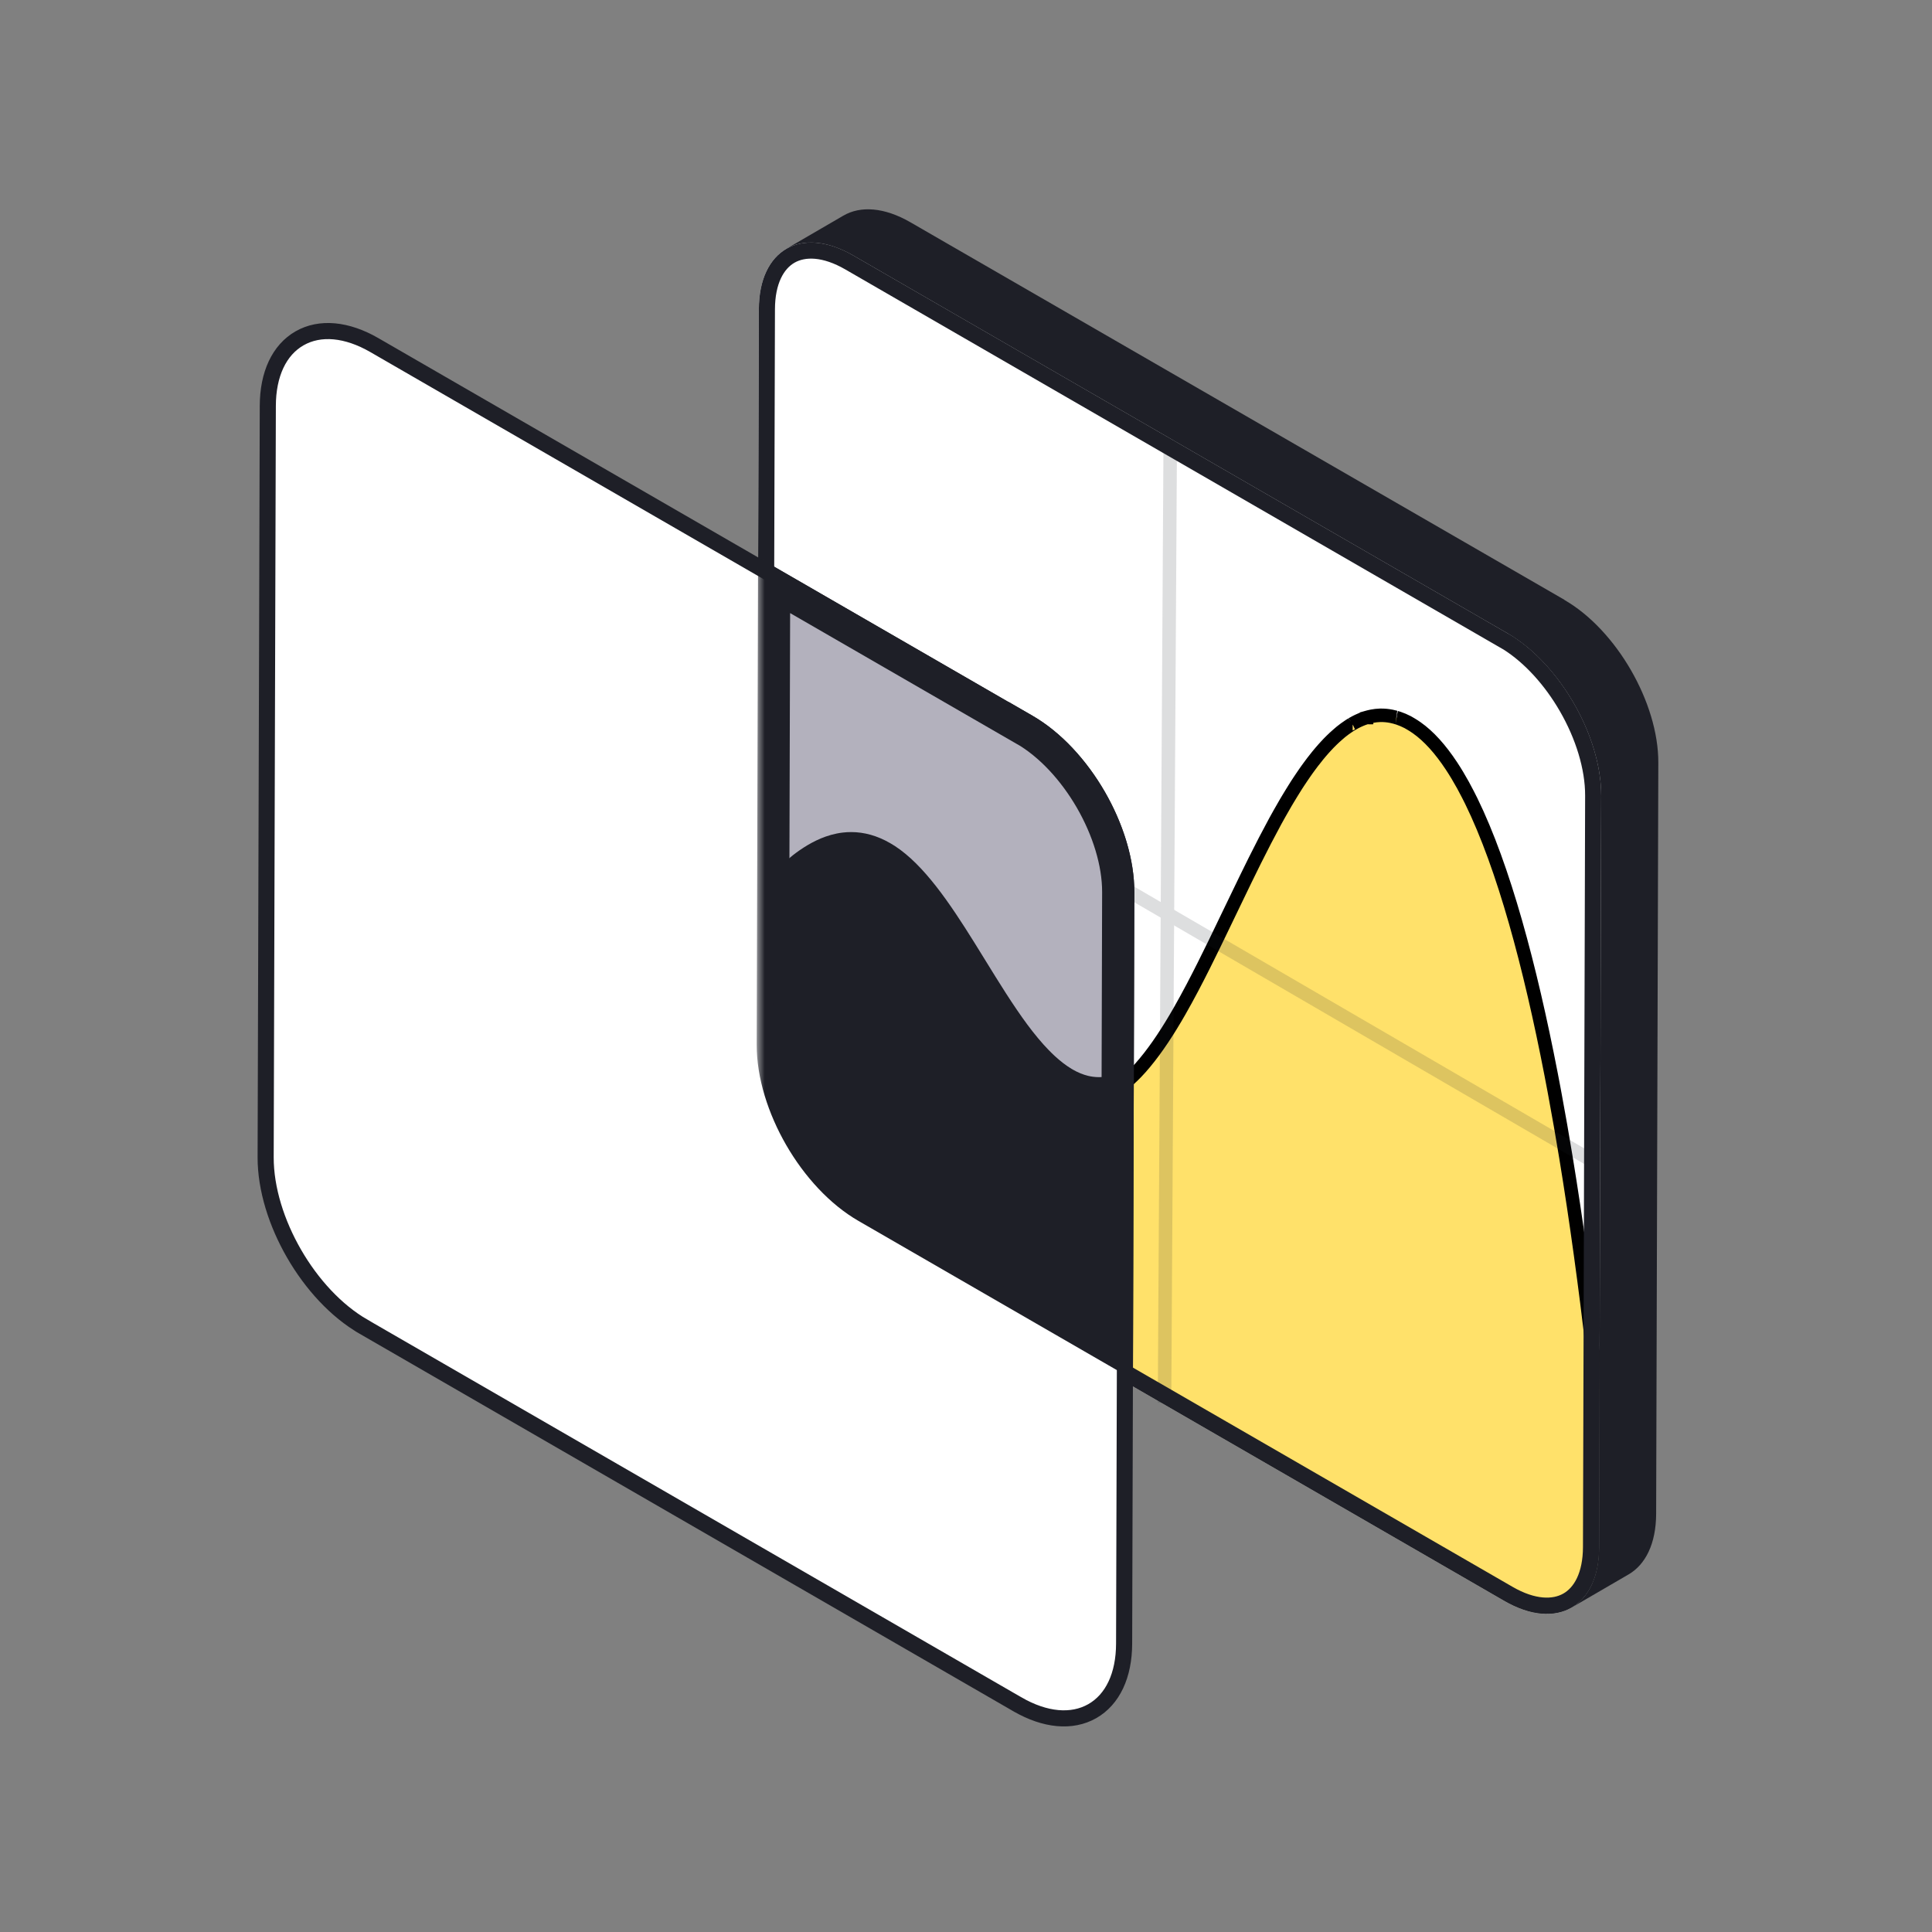
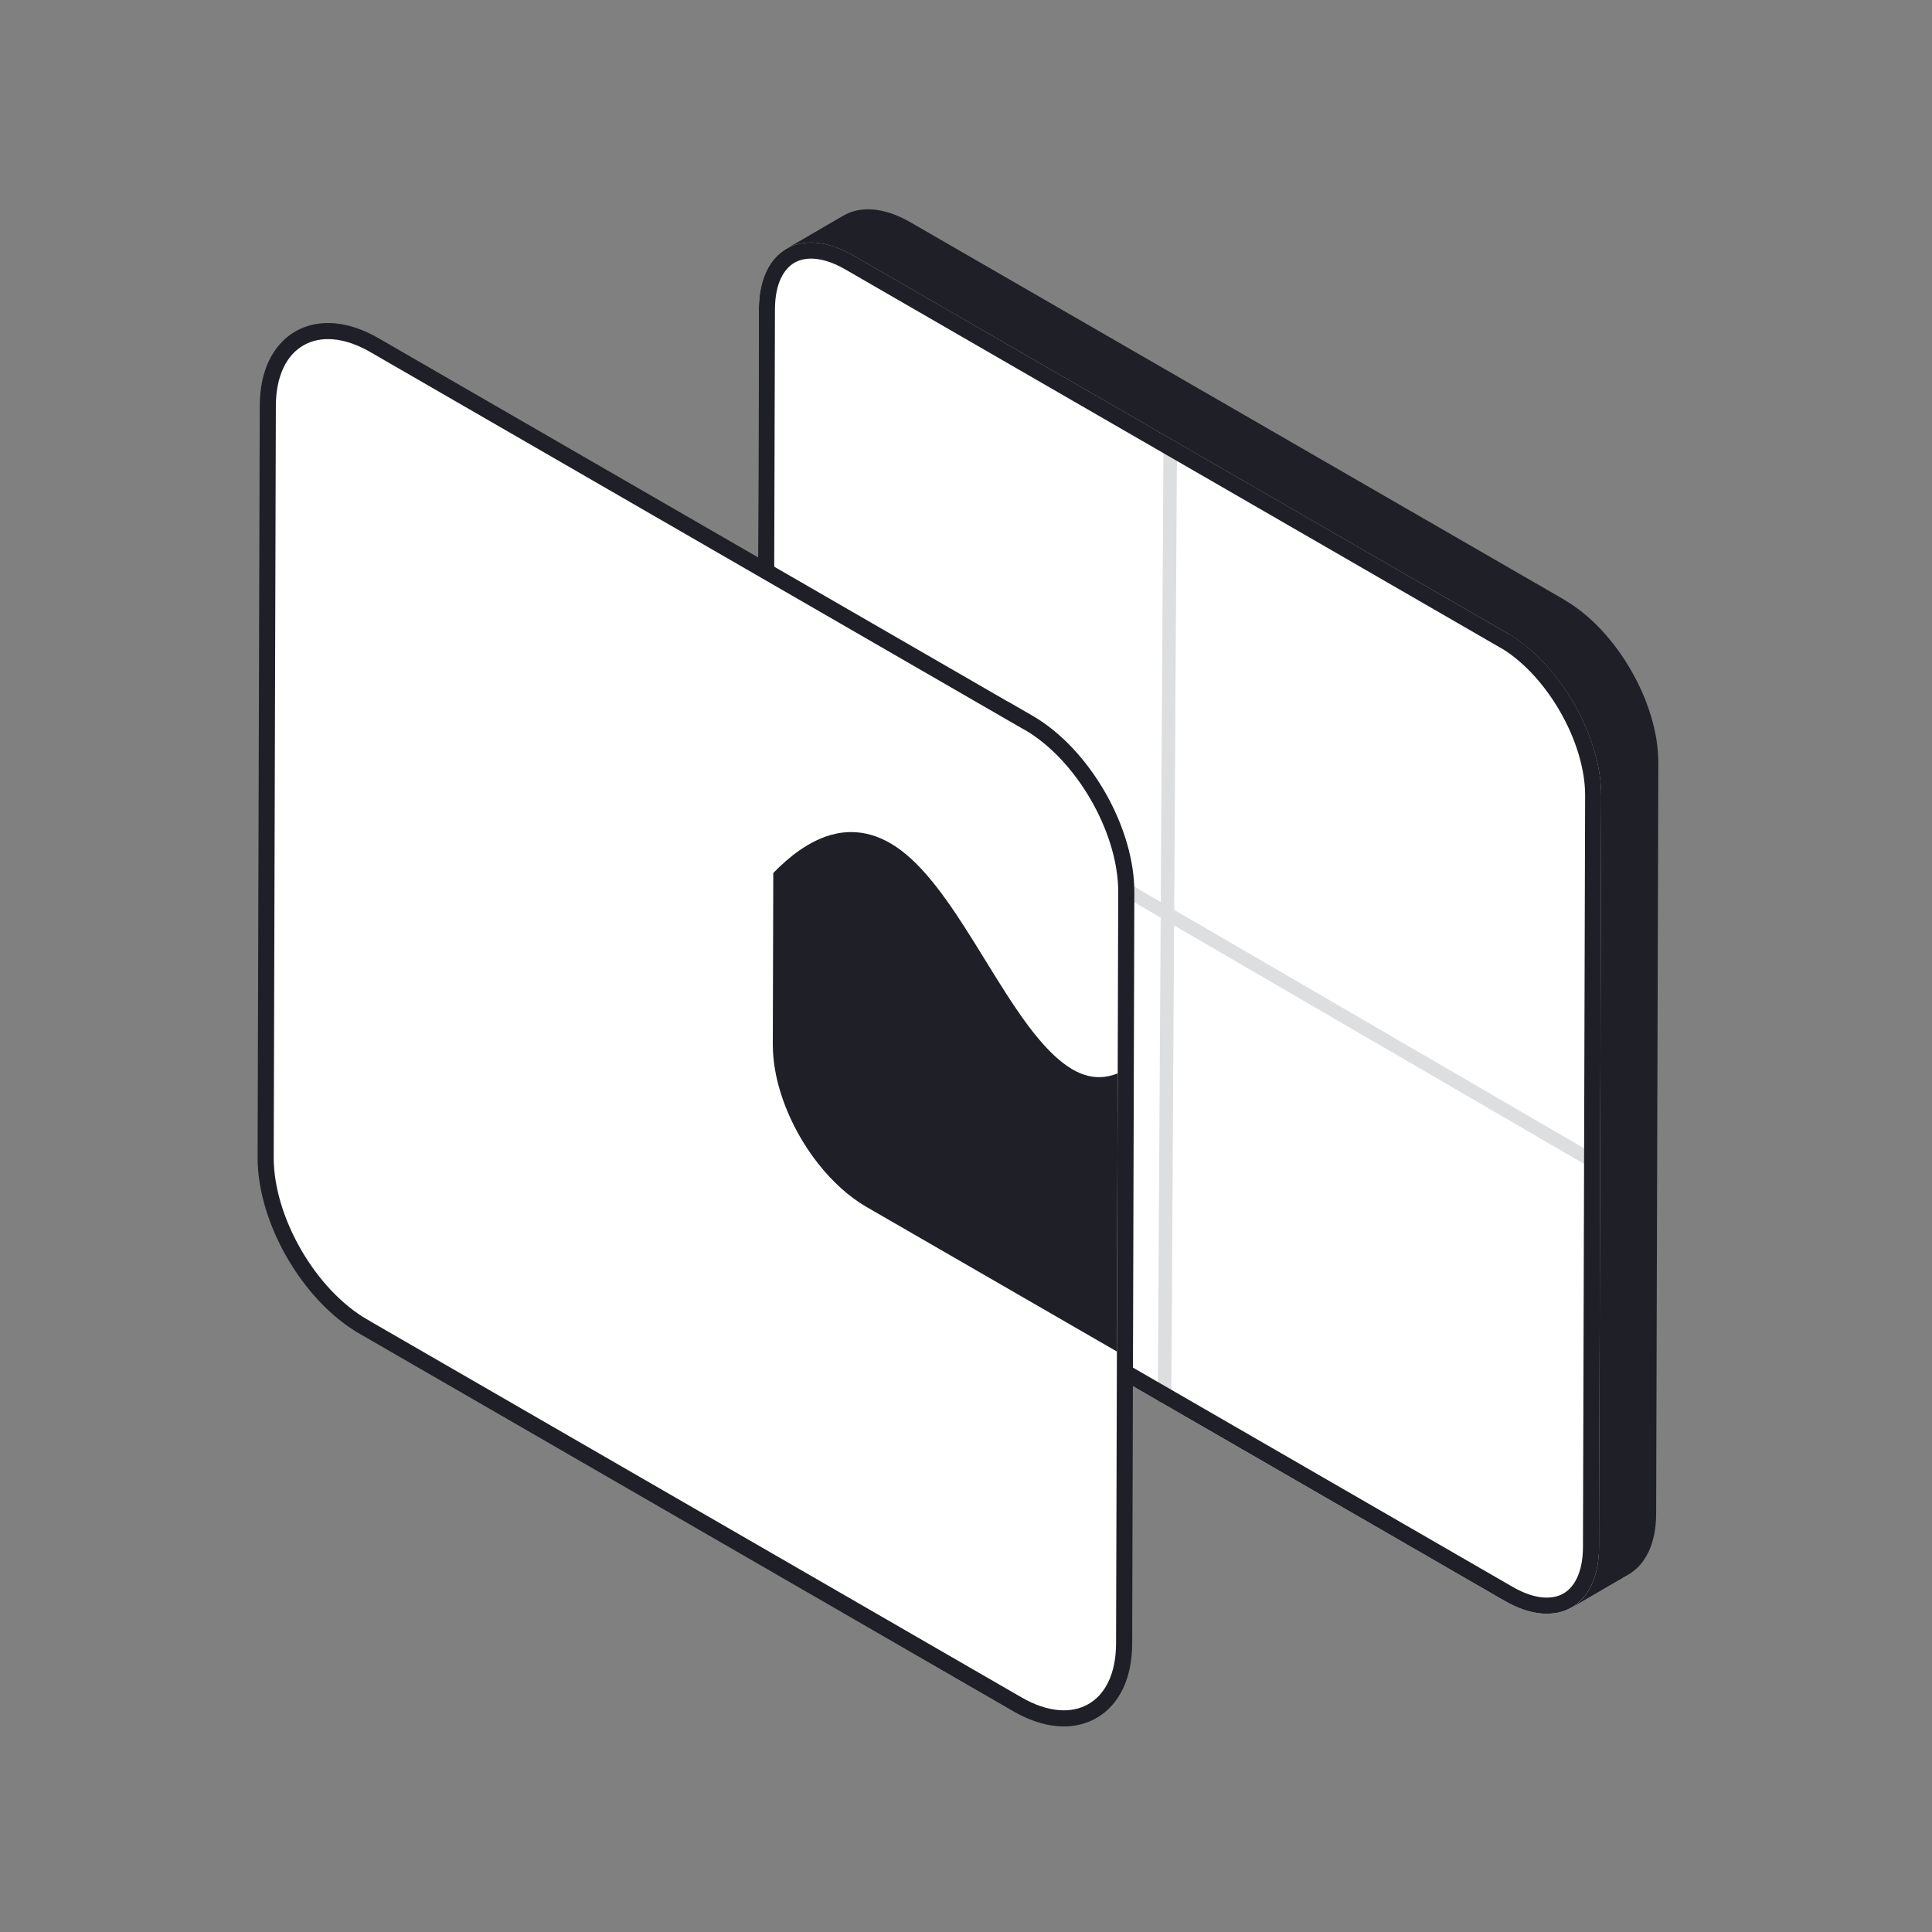
<svg xmlns="http://www.w3.org/2000/svg" width="120" height="120" viewBox="0 0 120 120" fill="none">
  <rect x="0" y="0" width="120" height="120" fill="#808080" stroke="none" />
  <path d="M93.622 39.316C96.849 41.176 99.463 45.702 99.455 49.415L99.321 96.087C99.312 99.8 96.681 101.291 93.454 99.431L52.833 75.973C49.598 74.113 46.992 69.596 47 65.883L47.134 19.21C47.142 15.498 49.766 13.998 53.001 15.867L93.622 39.324V39.316Z" fill="white" />
-   <path d="M84.009 44.954C84.007 44.955 84.005 44.957 84.003 44.958C83.998 44.961 83.992 44.965 83.984 44.97C83.928 45.003 83.883 45.029 83.839 45.057C83.813 45.073 83.81 45.076 83.766 45.106C83.615 45.205 83.465 45.315 83.316 45.434C83.304 45.443 83.293 45.452 83.277 45.465C83.212 45.518 83.151 45.573 83.072 45.642C83.006 45.7 82.945 45.753 82.886 45.808C82.83 45.86 82.773 45.914 82.716 45.97L82.533 46.153C82.478 46.209 82.424 46.269 82.363 46.334C82.309 46.393 82.257 46.449 82.206 46.506C82.145 46.575 82.084 46.645 82.023 46.716C81.965 46.784 81.908 46.852 81.853 46.92C81.804 46.98 81.757 47.04 81.704 47.108H81.703C81.643 47.184 81.585 47.257 81.528 47.331C81.466 47.413 81.404 47.495 81.343 47.579C81.285 47.657 81.228 47.734 81.172 47.813C81.123 47.881 81.076 47.95 81.023 48.026C80.963 48.112 80.904 48.198 80.846 48.285C80.784 48.377 80.723 48.467 80.663 48.559C80.615 48.632 80.57 48.701 80.524 48.772C80.463 48.867 80.403 48.964 80.341 49.064C80.297 49.133 80.254 49.204 80.21 49.276C80.138 49.394 80.065 49.513 79.993 49.634C79.948 49.709 79.904 49.781 79.861 49.855C79.816 49.933 79.771 50.011 79.724 50.094C79.551 50.393 79.378 50.697 79.208 51.008C79.165 51.086 79.15 51.119 79.101 51.21C78.925 51.535 78.75 51.865 78.576 52.199C78.456 52.432 78.338 52.666 78.216 52.907C78.123 53.091 78.032 53.268 77.941 53.449C77.842 53.649 77.743 53.851 77.643 54.054C77.551 54.24 77.459 54.427 77.368 54.613C77.044 55.279 76.721 55.951 76.398 56.622C76.076 57.293 75.755 57.963 75.434 58.622C74.977 59.559 74.519 60.479 74.058 61.353C73.796 61.849 73.532 62.332 73.267 62.797C72.57 64.017 71.853 65.114 71.113 66.003C70.935 66.217 70.754 66.422 70.569 66.614C69.452 67.773 68.202 68.49 66.808 68.291C66.704 68.276 66.594 68.257 66.482 68.23C66.13 68.144 65.778 68 65.426 67.797V67.796C65.42 67.793 65.413 67.79 65.408 67.787C65.401 67.783 65.396 67.779 65.391 67.775L65.386 67.775L65.347 67.751C64.956 67.516 64.58 67.222 64.216 66.886C64.074 66.755 63.936 66.617 63.801 66.477C63.703 66.376 63.602 66.269 63.502 66.157C63.384 66.026 63.267 65.891 63.152 65.753C62.922 65.477 62.694 65.186 62.468 64.881C62.242 64.576 62.019 64.259 61.797 63.934C61.354 63.283 60.916 62.594 60.48 61.893C60.034 61.177 59.616 60.49 59.169 59.774C57.62 57.289 56.075 55.022 54.355 53.9L54.352 53.897C54.269 53.842 54.176 53.785 54.092 53.738L54.085 53.736C53.322 53.295 52.587 53.103 51.878 53.101C51.713 53.1 51.549 53.11 51.387 53.129C51.277 53.142 51.168 53.159 51.06 53.181C50.844 53.224 50.628 53.284 50.412 53.361C50.233 53.424 50.052 53.5 49.869 53.588C49.543 53.745 49.218 53.937 48.895 54.162C48.403 54.505 47.921 54.924 47.448 55.4L47.419 65.885C47.415 67.65 48.036 69.635 49.063 71.413C50.027 73.081 51.328 74.533 52.755 75.437L53.042 75.609L53.043 75.611L93.664 99.069C95.201 99.954 96.5 99.99 97.388 99.484C98.274 98.98 98.898 97.852 98.902 96.086L98.936 83.931C98.478 80.041 97.927 75.925 97.261 71.874C97.046 70.567 96.819 69.267 96.58 67.984C96.561 67.883 96.547 67.803 96.529 67.707C96.467 67.376 96.404 67.045 96.34 66.715C95.038 60.002 93.402 53.874 91.376 49.74C91.312 49.611 91.247 49.483 91.181 49.354C91.077 49.15 90.974 48.953 90.869 48.764C90.635 48.34 90.397 47.943 90.154 47.575C89.46 46.523 88.738 45.724 87.994 45.201C87.872 45.116 87.755 45.039 87.639 44.972L87.435 44.854C87.241 44.754 87.052 44.673 86.867 44.611C86.822 44.595 86.774 44.582 86.716 44.565C86.701 44.56 86.686 44.556 86.681 44.554C86.673 44.551 86.673 44.551 86.674 44.551C86.591 44.528 86.507 44.508 86.422 44.491C86.198 44.446 85.979 44.426 85.763 44.429C85.73 44.429 85.719 44.429 85.701 44.43C85.541 44.435 85.383 44.453 85.227 44.483C85.202 44.487 85.229 44.483 85.178 44.493C85.128 44.504 85.09 44.511 85.054 44.52C85.033 44.525 85.043 44.523 84.999 44.534C84.951 44.547 84.915 44.556 84.88 44.566V44.568C84.879 44.568 84.878 44.568 84.877 44.569C84.875 44.569 84.869 44.571 84.864 44.572C84.859 44.574 84.851 44.578 84.843 44.58C84.794 44.596 84.747 44.611 84.702 44.627C84.679 44.635 84.659 44.644 84.624 44.657C84.585 44.672 84.565 44.679 84.54 44.69C84.475 44.717 84.41 44.745 84.348 44.775L84.191 44.853C84.131 44.884 84.07 44.918 84.009 44.954ZM84.009 44.954C84.011 44.953 84.013 44.952 84.014 44.951C84.015 44.95 84.016 44.95 84.016 44.95C84.015 44.951 84.012 44.952 84.009 44.954Z" fill="url(#paint0_linear_3191_1644)" stroke="black" stroke-width="0.838" />
  <path d="M97.168 37.254L56.546 13.805C54.92 12.867 53.445 12.774 52.381 13.395L48.836 15.456C49.9 14.836 51.375 14.928 53.001 15.867L93.623 39.325C96.849 41.185 99.464 45.711 99.456 49.423L99.321 96.096C99.321 97.939 98.668 99.238 97.612 99.85L101.157 97.788C102.204 97.177 102.858 95.886 102.866 94.034L103.001 47.362C103.009 43.649 100.394 39.123 97.168 37.263V37.254Z" fill="#1E1F27" />
  <path d="M49.105 15.88C49.958 15.394 51.224 15.418 52.751 16.3L93.372 39.758L93.655 39.921C95.065 40.817 96.359 42.26 97.318 43.921C98.342 45.693 98.959 47.666 98.955 49.413L98.821 96.086C98.817 97.835 98.2 98.929 97.348 99.414C96.494 99.9 95.227 99.876 93.704 98.998L53.083 75.54H53.082C51.559 74.664 50.155 73.142 49.133 71.372C48.111 69.603 47.496 67.632 47.5 65.885L47.634 19.212C47.638 17.462 48.254 16.366 49.105 15.88Z" stroke="#1E1F27" />
  <g opacity="0.15">
    <path d="M47.51 42.211L98.542 71.896L99.181 72.268" stroke="#1E1F27" stroke-width="0.838" />
    <path d="M72.686 27.352L72.335 86.388L72.33 87.128" stroke="#1E1F27" stroke-width="0.838" />
  </g>
  <path d="M18.609 21.012C19.88 20.287 21.543 20.447 23.251 21.434L63.122 44.458V44.45L63.872 44.883C65.579 45.867 67.096 47.537 68.185 49.421C69.205 51.187 69.872 53.183 69.948 55.045L69.955 55.416L69.821 102.089C69.817 104.052 69.114 105.559 67.842 106.283C66.571 107.006 64.909 106.847 63.205 105.864H63.204L22.583 82.406V82.405C20.872 81.421 19.355 79.755 18.268 77.873C17.18 75.991 16.496 73.847 16.5 71.882L16.634 25.209C16.638 23.247 17.338 21.737 18.609 21.012Z" fill="white" stroke="#1E1F27" />
  <mask id="path-8-outside-1_3191_1644" maskUnits="userSpaceOnUse" x="47" y="34.351" width="24" height="52" fill="black">
    <rect fill="white" x="47" y="34.351" width="24" height="52" />
    <path d="M63.622 45.324V45.316C66.849 47.177 69.463 51.702 69.455 55.415L69.373 83.947L53.833 74.974C50.598 73.113 47.992 68.596 48 64.883L48.081 36.351L63.622 45.324Z" />
  </mask>
-   <path d="M63.622 45.324V45.316C66.849 47.177 69.463 51.702 69.455 55.415L69.373 83.947L53.833 74.974C50.598 73.113 47.992 68.596 48 64.883L48.081 36.351L63.622 45.324Z" fill="#B3B1BD" />
-   <path d="M63.622 45.324L63.122 46.19L64.622 47.056V45.324H63.622ZM63.622 45.316L64.122 44.45L62.622 43.585V45.316H63.622ZM69.455 55.415L70.455 55.418L70.455 55.417L69.455 55.415ZM69.373 83.947L68.873 84.813L70.368 85.677L70.373 83.95L69.373 83.947ZM53.833 74.974L54.333 74.108L54.332 74.107L53.833 74.974ZM48 64.883L47 64.88L47 64.881L48 64.883ZM48.081 36.351L48.581 35.485L47.086 34.621L47.081 36.348L48.081 36.351ZM63.622 45.324H64.622V45.316H63.622H62.622V45.324H63.622ZM63.622 45.316L63.123 46.183C64.548 47.005 65.894 48.455 66.886 50.171C67.877 51.888 68.459 53.775 68.455 55.413L69.455 55.415L70.455 55.417C70.46 53.343 69.738 51.111 68.618 49.171C67.497 47.231 65.923 45.489 64.122 44.45L63.622 45.316ZM69.455 55.415L68.455 55.412L68.373 83.944L69.373 83.947L70.373 83.95L70.455 55.418L69.455 55.415ZM69.373 83.947L69.873 83.081L54.333 74.108L53.833 74.974L53.333 75.84L68.873 84.813L69.373 83.947ZM53.833 74.974L54.332 74.107C52.902 73.285 51.556 71.836 50.566 70.123C49.576 68.409 48.996 66.524 49 64.885L48 64.883L47 64.881C46.995 66.955 47.715 69.185 48.834 71.123C49.954 73.062 51.529 74.802 53.334 75.841L53.833 74.974ZM48 64.883L49 64.886L49.081 36.353L48.081 36.351L47.081 36.348L47 64.88L48 64.883ZM48.081 36.351L47.581 37.217L63.122 46.19L63.622 45.324L64.122 44.458L48.581 35.485L48.081 36.351Z" fill="#1E1F27" mask="url(#path-8-outside-1_3191_1644)" />
  <path d="M52.879 51.682C53.667 51.684 54.474 51.898 55.295 52.372C55.388 52.424 55.491 52.486 55.584 52.548C57.395 53.729 58.985 56.084 60.524 58.552C60.964 59.257 61.4 59.972 61.835 60.671C62.27 61.37 62.705 62.054 63.144 62.697C63.363 63.019 63.583 63.332 63.805 63.631C64.026 63.93 64.25 64.215 64.475 64.484C64.587 64.619 64.7 64.751 64.814 64.877C64.909 64.983 65.006 65.086 65.103 65.186C65.235 65.323 65.366 65.454 65.5 65.578C65.848 65.9 66.201 66.174 66.562 66.392C66.593 66.402 66.614 66.423 66.635 66.434C66.956 66.619 67.272 66.746 67.582 66.822C67.677 66.846 67.773 66.862 67.867 66.876C68.4 66.952 68.916 66.873 69.422 66.666L69.373 83.946L53.833 74.973C52.721 74.333 51.684 73.38 50.801 72.253C50.48 71.843 50.178 71.411 49.902 70.962C49.764 70.737 49.632 70.509 49.507 70.277C48.943 69.235 48.512 68.128 48.258 67.033C48.211 66.833 48.172 66.633 48.138 66.434C48.047 65.907 47.999 65.388 48 64.883L48.03 54.224C48.554 53.684 49.097 53.208 49.656 52.818C49.995 52.583 50.339 52.378 50.688 52.21C50.882 52.117 51.076 52.034 51.273 51.965C51.506 51.883 51.741 51.817 51.978 51.77C52.097 51.746 52.217 51.727 52.337 51.713C52.517 51.691 52.697 51.681 52.879 51.682Z" fill="#1E1F27" />
  <defs>
    <linearGradient id="paint0_linear_3191_1644" x1="70.332" y1="42.334" x2="70.332" y2="103.192" gradientUnits="userSpaceOnUse">
      <stop stop-color="#FFE16A" />
      <stop offset="1" stop-color="#FFE16A" />
    </linearGradient>
  </defs>
</svg>